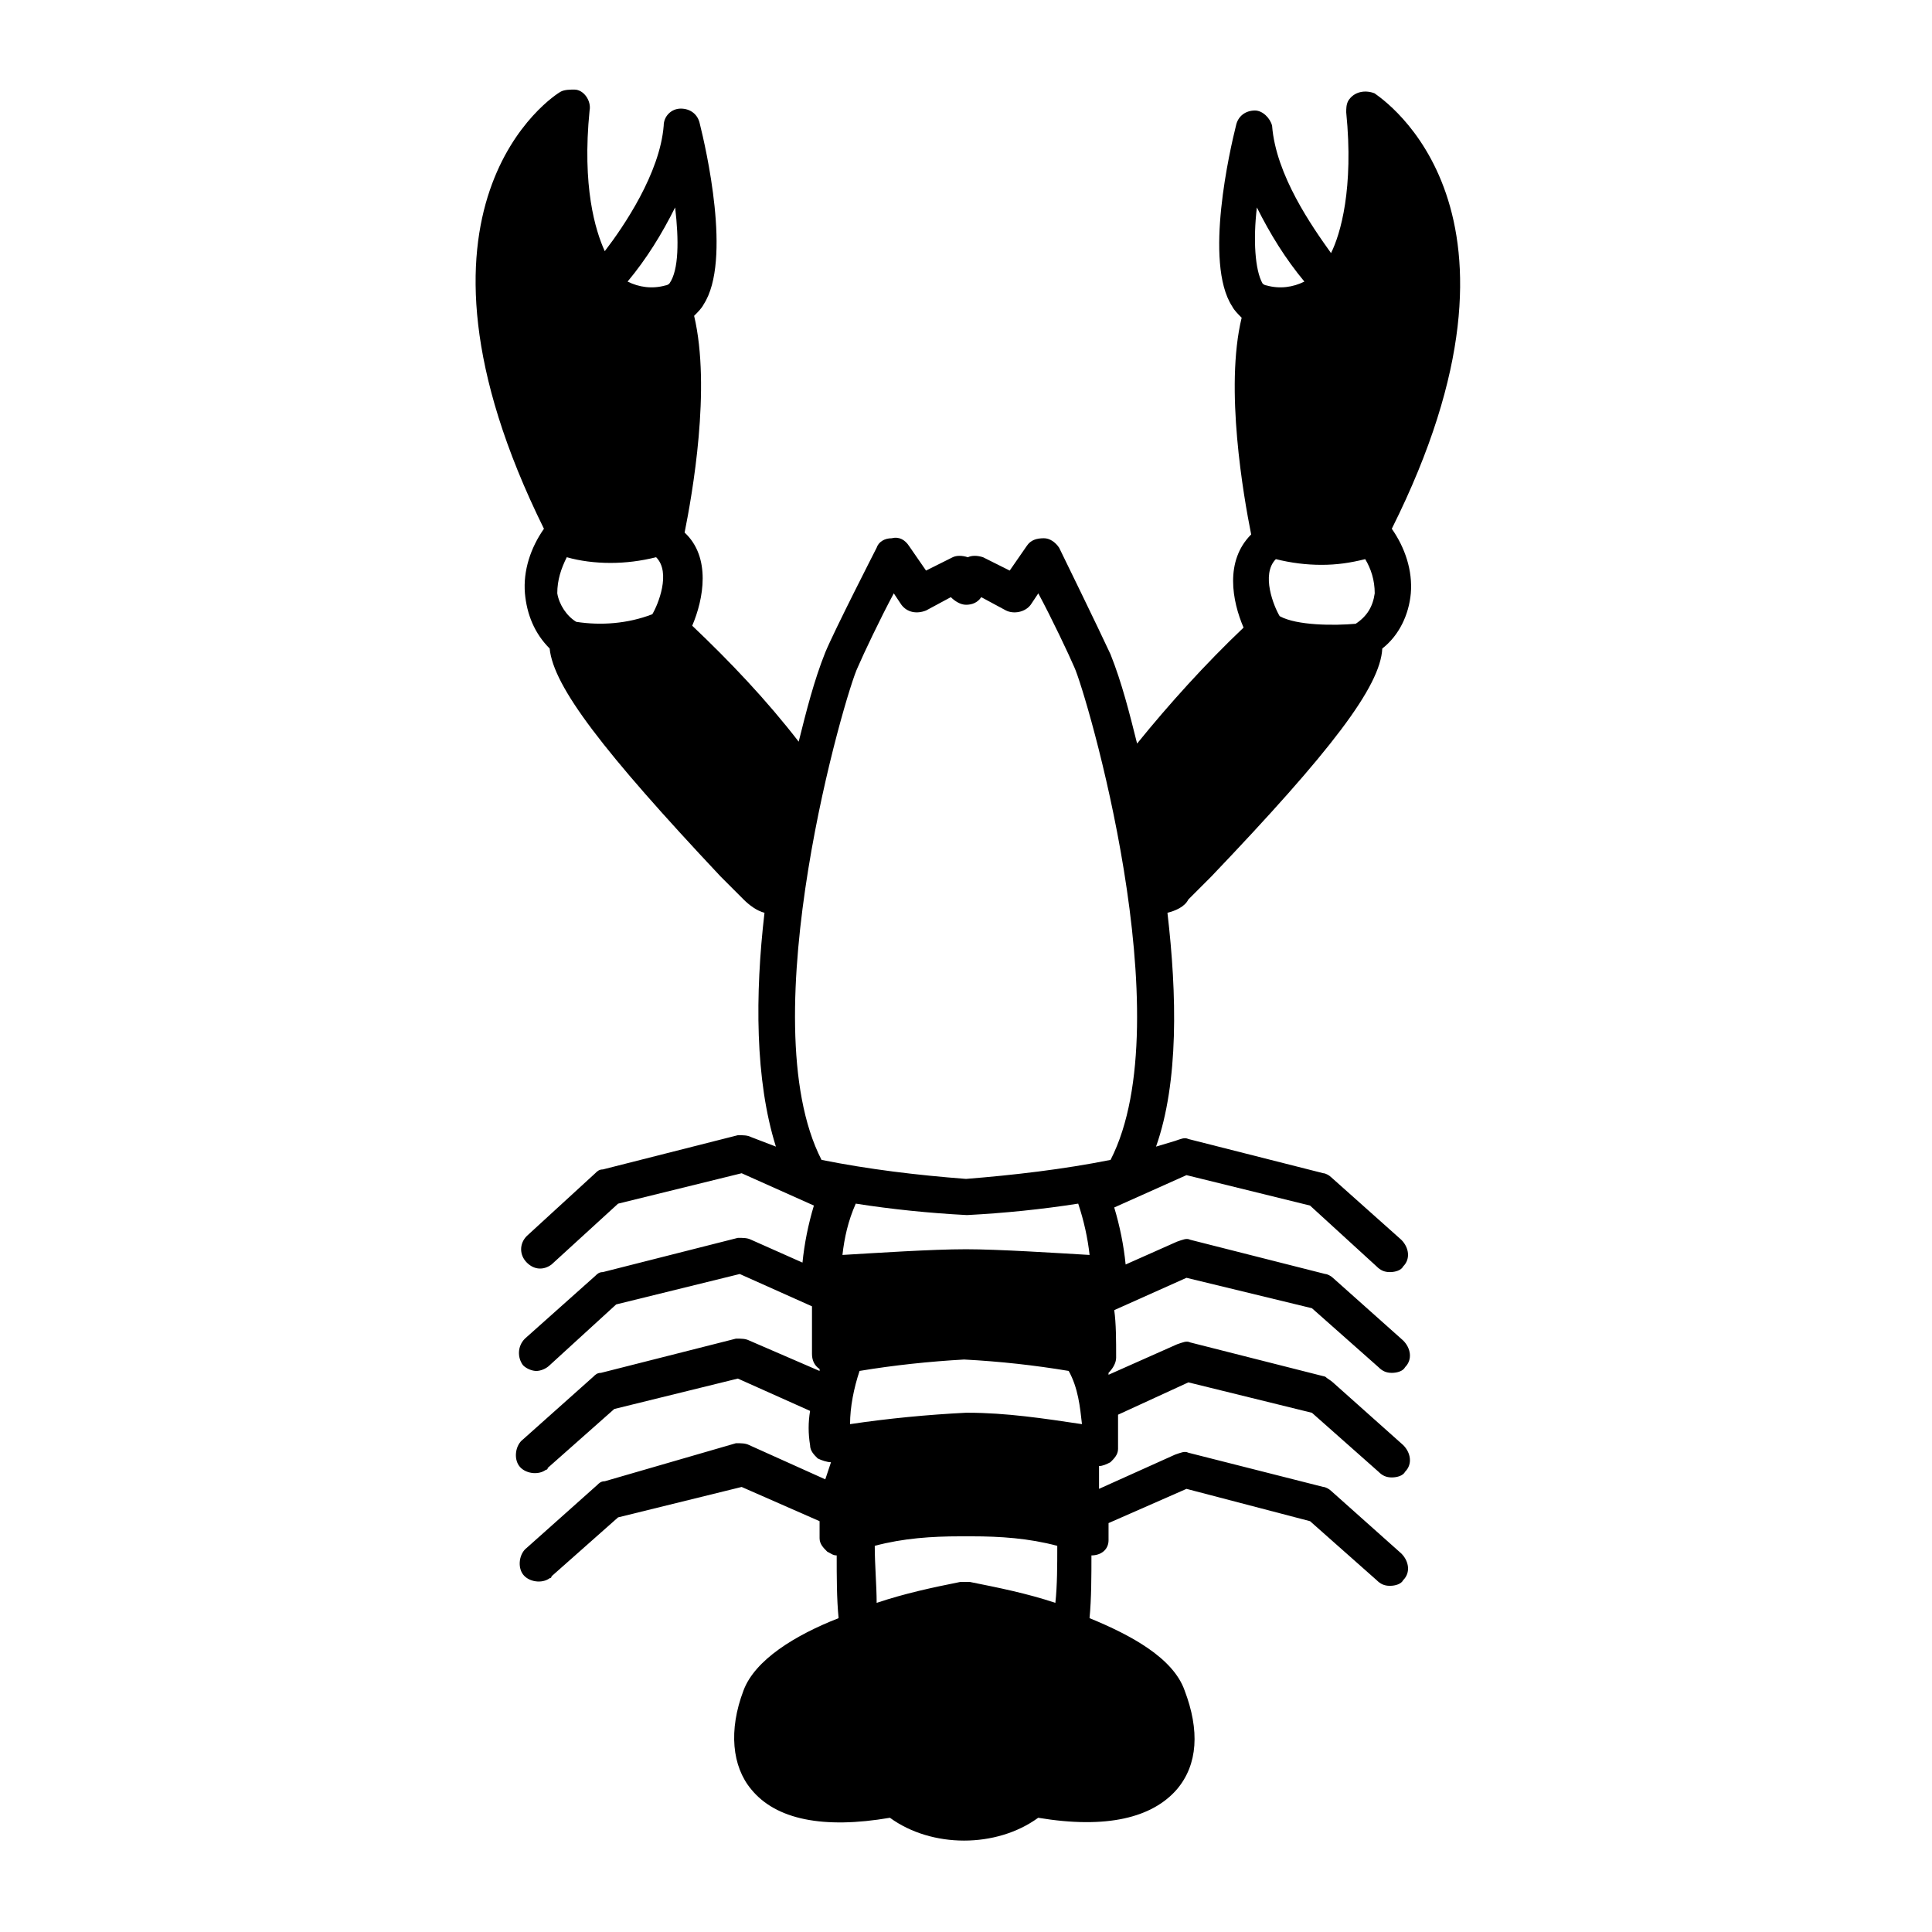
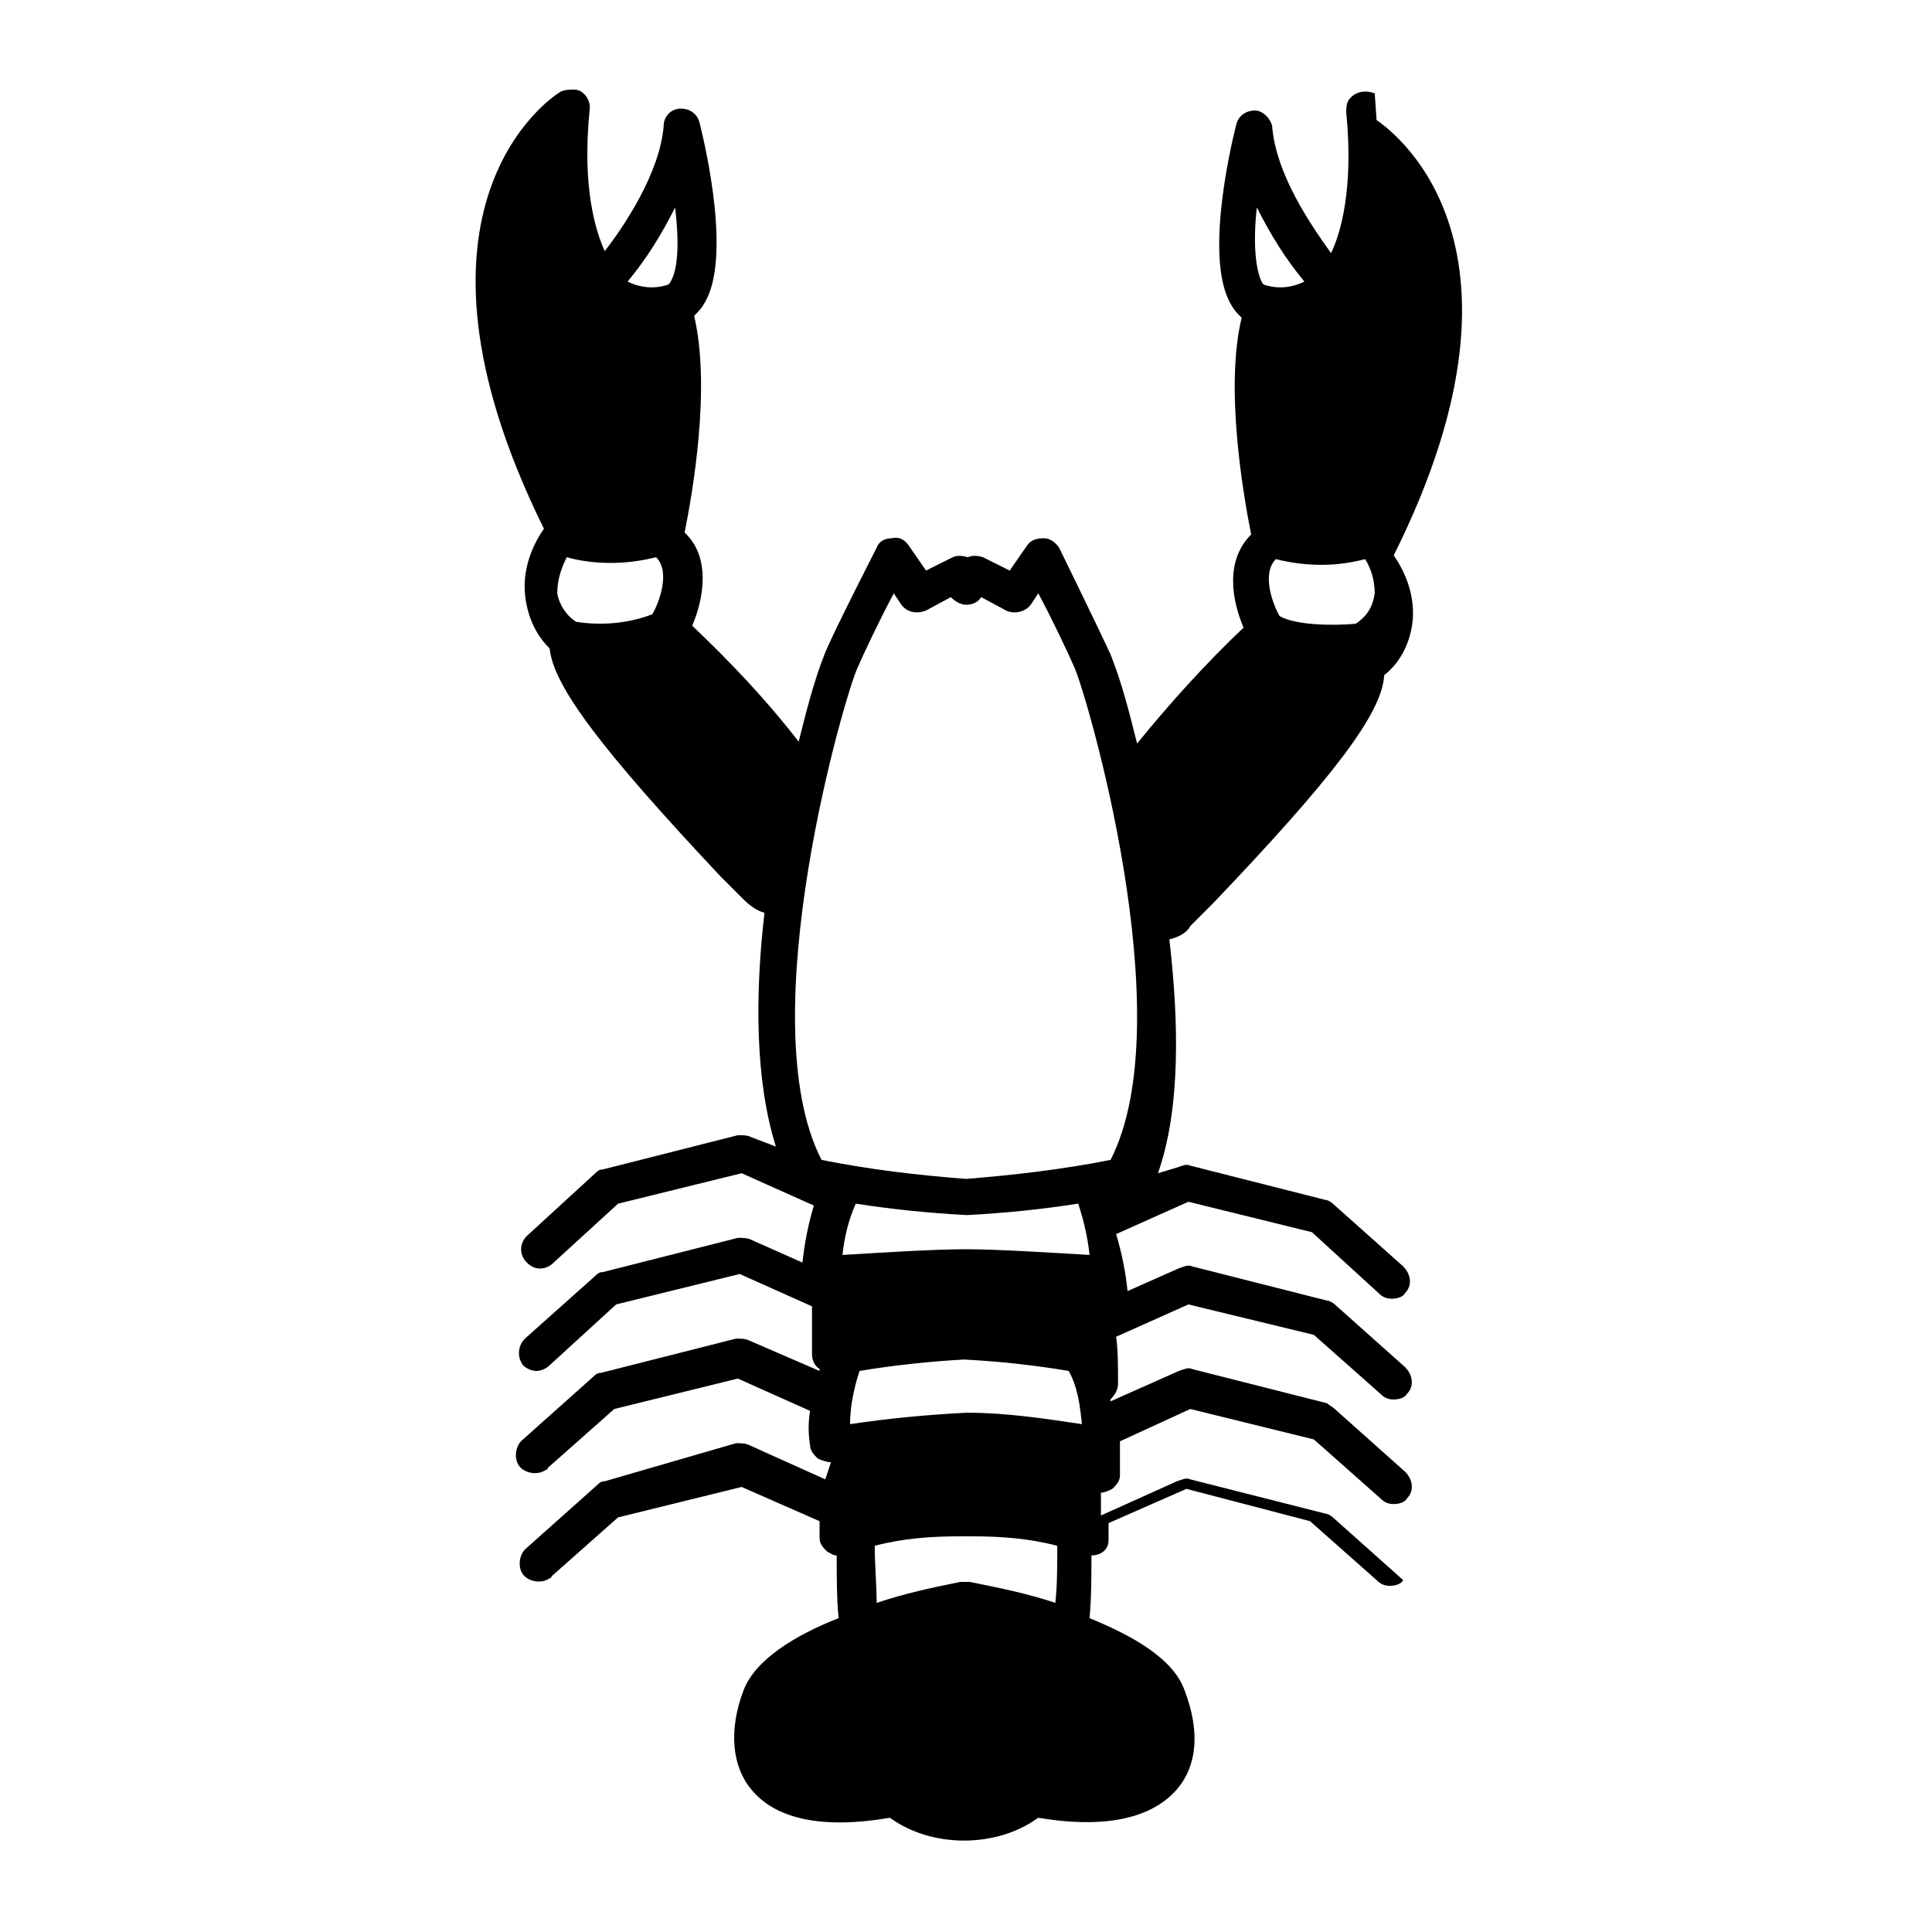
<svg xmlns="http://www.w3.org/2000/svg" fill="#000000" width="800px" height="800px" version="1.1" viewBox="144 144 512 512">
-   <path d="m508.32 168.75c-2.519-1.008-5.539-0.504-7.051 2.016-0.504 1.008-0.504 2.016-0.504 3.023 2.016 20.152-1.512 32.242-4.031 37.281-5.039-7.055-14.609-20.656-15.617-33.754-0.504-2.016-2.519-4.031-4.535-4.031-2.519 0-4.535 1.512-5.039 4.031-1.512 6.043-8.562 36.273-1.008 47.859 0.504 1.008 1.512 2.016 2.519 3.023-4.535 18.641 0.504 47.359 2.519 57.434-7.055 7.055-5.039 17.633-2.016 24.688-10.078 9.574-19.648 20.152-28.215 30.73-2.016-8.062-4.031-16.121-7.055-23.68-3.019-6.547-13.098-27.203-13.602-28.211-1.008-1.512-2.519-2.519-4.031-2.519-2.016 0-3.527 0.504-4.535 2.016l-4.535 6.551-7.055-3.527c-1.512-0.504-3.023-0.504-4.031 0-1.512-0.504-3.023-0.504-4.031 0l-7.055 3.527-4.527-6.551c-1.008-1.512-2.519-2.519-4.535-2.016-2.016 0-3.527 1.008-4.031 2.519-0.504 1.008-11.082 21.664-13.602 27.711-3.023 7.559-5.039 15.617-7.055 23.68-8.566-11.082-18.137-21.16-28.215-30.73 3.023-7.055 5.039-18.137-2.016-24.688 2.016-10.078 7.055-38.289 2.519-57.434 1.008-1.008 2.016-2.016 2.519-3.023 7.559-11.586 0.504-41.816-1.008-47.863-0.504-2.519-2.519-4.031-5.039-4.031s-4.535 2.016-4.535 4.535c-1.008 12.594-10.578 26.703-15.617 33.25-2.516-5.543-6.039-17.129-4.023-37.281 0.504-2.519-1.512-5.543-4.031-5.543-1.008 0-2.519 0-3.527 0.504-2.016 1.008-46.855 30.23-4.535 115.88-3.527 5.039-5.543 11.082-5.039 17.129 0.504 5.543 2.519 10.578 6.551 14.609 1.008 10.078 14.105 27.207 45.344 60.457l6.047 6.047c1.512 1.512 3.527 3.023 5.543 3.527-2.519 21.664-2.519 44.336 3.023 61.969l-6.555-2.519c-1.008-0.504-2.016-0.504-3.527-0.504l-35.77 9.07c-1.008 0-1.512 0.504-2.016 1.008l-18.137 16.625c-2.016 2.016-2.016 5.039 0 7.055 2.016 2.016 4.535 2.016 6.551 0.504l17.633-16.121 32.746-8.062 19.145 8.566c-1.512 5.039-2.519 10.078-3.023 15.113l-13.602-6.047c-1.008-0.504-2.016-0.504-3.527-0.504l-35.77 9.07c-1.008 0-1.512 0.504-2.016 1.008l-18.641 16.625c-2.016 2.016-2.016 5.039-0.504 7.055 1.008 1.008 2.519 1.512 3.527 1.512 1.008 0 2.519-0.504 3.527-1.512l17.633-16.121 32.746-8.062 19.145 8.566v12.594c0 1.512 0.504 3.023 2.016 4.031v0.504l-18.641-8.062c-1.008-0.504-2.016-0.504-3.527-0.504l-35.77 9.07c-1.008 0-1.512 0.504-2.016 1.008l-18.641 16.625c-2.016 1.512-2.519 5.039-1.008 7.055 1.512 2.016 5.039 2.519 7.055 1.008 0 0 0.504 0 0.504-0.504l17.633-15.617 32.746-8.062 19.145 8.566c-0.504 3.023-0.504 6.047 0 9.07 0 1.512 1.008 2.519 2.016 3.527 1.008 0.504 2.519 1.008 3.527 1.008-0.504 1.512-1.008 3.023-1.512 4.535l-20.152-9.07c-1.008-0.504-2.016-0.504-3.527-0.504l-34.762 10.078c-1.008 0-1.512 0.504-2.016 1.008l-18.641 16.625c-2.016 1.512-2.519 5.039-1.008 7.055 1.512 2.016 5.039 2.519 7.055 1.008 0 0 0.504 0 0.504-0.504l17.633-15.617 32.746-8.062 20.656 9.07v4.535c0 1.512 1.008 2.519 2.016 3.527 1.008 0.504 1.512 1.008 2.519 1.008 0 5.543 0 11.586 0.504 16.625-11.586 4.535-22.168 11.082-25.191 19.145-4.031 10.578-3.023 20.152 2.016 26.199 6.551 8.062 19.145 10.578 36.777 7.559 5.543 4.031 12.594 6.047 19.648 6.047 7.055 0 14.105-2.016 19.648-6.047 18.137 3.023 30.23 0 36.777-7.559 5.543-6.551 6.047-15.617 2.016-26.199-3.023-8.566-14.105-14.609-25.191-19.145 0.504-5.039 0.504-11.586 0.504-16.625 2.519 0 4.535-1.512 4.535-4.031v-4.535l20.656-9.07 32.746 8.566 17.633 15.617c1.008 1.008 2.016 1.512 3.527 1.512s3.023-0.504 3.527-1.512c2.016-2.016 1.512-5.039-0.504-7.055l-18.641-16.625c-0.504-0.504-1.512-1.008-2.016-1.008l-35.77-9.07c-1.008-0.504-2.016 0-3.527 0.504l-20.152 9.07v-6.047c1.008 0 2.016-0.504 3.023-1.008 1.008-1.008 2.016-2.016 2.016-3.527v-9.07l18.641-8.566 32.746 8.062 17.633 15.617c1.008 1.008 2.016 1.512 3.527 1.512 1.512 0 3.023-0.504 3.527-1.512 2.016-2.016 1.512-5.039-0.504-7.055l-18.641-16.625c-0.504-0.504-1.512-1.008-2.016-1.512l-35.77-9.07c-1.008-0.504-2.016 0-3.527 0.504l-18.137 8.062v-0.504c1.008-1.008 2.016-2.519 2.016-4.031 0-4.535 0-9.07-0.504-12.594l19.145-8.566 33.25 8.062 17.633 15.617c1.008 1.008 2.016 1.512 3.527 1.512 1.512 0 3.023-0.504 3.527-1.512 2.016-2.016 1.512-5.039-0.504-7.055l-18.641-16.625c-0.504-0.504-1.512-1.008-2.016-1.008l-35.77-9.07c-1.008-0.504-2.016 0-3.527 0.504l-13.602 6.047c-0.504-5.039-1.512-10.078-3.023-15.113l19.145-8.566 32.746 8.062 17.633 16.121c1.008 1.008 2.016 1.512 3.527 1.512s3.023-0.504 3.527-1.512c2.016-2.016 1.512-5.039-0.504-7.055l-18.641-16.625c-0.504-0.504-1.512-1.008-2.016-1.008l-35.77-9.07c-1.008-0.504-2.016 0-3.527 0.504l-5.039 1.512c6.047-17.129 5.543-40.305 3.023-61.969 2.016-0.504 4.535-1.512 5.543-3.527l6.047-6.047c31.738-33.25 44.84-50.383 45.344-60.457 4.535-3.527 7.055-9.07 7.559-14.609 0.504-6.047-1.512-12.09-5.039-17.129 42.32-84.641-2.519-113.86-4.535-115.37zm-107.31 394.48h-2.519c-7.559 1.512-14.609 3.023-22.168 5.543 0-4.535-0.504-10.078-0.504-15.113 7.559-2.016 15.113-2.519 22.672-2.519h1.512 1.512c7.559 0 15.113 0.504 22.672 2.519 0 5.039 0 10.578-0.504 15.113-7.559-2.523-15.117-4.031-22.672-5.543zm29.723-41.816c-10.078-1.512-20.152-3.023-30.23-3.023h-0.5c-10.078 0.504-20.656 1.512-30.73 3.023 0-4.535 1.008-9.574 2.519-14.105 9.07-1.512 18.641-2.519 27.711-3.023 9.574 0.504 18.641 1.512 27.711 3.023 2.512 4.531 3.016 9.57 3.519 14.105zm2.016-44.84c-8.566-0.504-24.184-1.512-32.746-1.512-9.07 0-24.184 1.008-32.746 1.512 0.504-4.535 1.512-9.07 3.527-13.602 9.574 1.512 19.648 2.519 29.223 3.023h0.504c9.574-0.504 19.648-1.512 29.223-3.023 1.504 4.531 2.512 9.066 3.016 13.602zm-32.746-20.152c-13.098-1.008-25.695-2.519-38.289-5.039-19.145-37.281 6.551-124.44 9.574-130.49 1.512-3.527 6.047-13.098 9.574-19.648l2.016 3.023c1.512 2.016 4.031 2.519 6.551 1.512l6.551-3.527c1.008 1.008 2.519 2.016 4.031 2.016 1.512 0 3.023-0.504 4.031-2.016l6.551 3.527c2.016 1.008 5.039 0.504 6.551-1.512l2.016-3.023c3.527 6.551 8.062 16.121 9.574 19.648 3.023 6.551 28.719 93.203 9.574 130.49-12.613 2.519-25.711 4.031-38.305 5.039zm-108.32-155.18c0-3.527 1.008-6.551 2.519-9.574 3.527 1.008 7.559 1.512 11.586 1.512 4.031 0 8.062-0.504 12.09-1.512 4.031 4.031 0.504 12.594-1.008 15.113-6.551 2.519-13.602 3.023-20.152 2.016-2.516-1.508-4.531-4.531-5.035-7.555zm31.234-102.27c1.008 8.566 1.008 16.625-1.512 20.152-0.504 0.504-1.008 0.504-1.008 0.504-3.527 1.008-7.055 0.504-10.078-1.008 5.043-6.043 9.074-12.594 12.598-19.648zm185.4 102.27c-0.504 3.527-2.016 6.047-5.039 8.062-5.543 0.504-15.617 0.504-20.152-2.016-1.512-2.519-5.039-11.082-1.008-15.113 4.031 1.008 8.062 1.512 12.09 1.512 4.031 0 7.559-0.504 11.586-1.512 1.516 2.519 2.523 5.543 2.523 9.066zm-31.234-102.27c3.527 7.055 7.559 13.602 12.594 19.648-3.023 1.512-6.551 2.016-10.078 1.008 0 0-0.504 0-1.008-0.504-2.012-3.523-2.516-11.586-1.508-20.152z" />
+   <path d="m508.32 168.75c-2.519-1.008-5.539-0.504-7.051 2.016-0.504 1.008-0.504 2.016-0.504 3.023 2.016 20.152-1.512 32.242-4.031 37.281-5.039-7.055-14.609-20.656-15.617-33.754-0.504-2.016-2.519-4.031-4.535-4.031-2.519 0-4.535 1.512-5.039 4.031-1.512 6.043-8.562 36.273-1.008 47.859 0.504 1.008 1.512 2.016 2.519 3.023-4.535 18.641 0.504 47.359 2.519 57.434-7.055 7.055-5.039 17.633-2.016 24.688-10.078 9.574-19.648 20.152-28.215 30.73-2.016-8.062-4.031-16.121-7.055-23.68-3.019-6.547-13.098-27.203-13.602-28.211-1.008-1.512-2.519-2.519-4.031-2.519-2.016 0-3.527 0.504-4.535 2.016l-4.535 6.551-7.055-3.527c-1.512-0.504-3.023-0.504-4.031 0-1.512-0.504-3.023-0.504-4.031 0l-7.055 3.527-4.527-6.551c-1.008-1.512-2.519-2.519-4.535-2.016-2.016 0-3.527 1.008-4.031 2.519-0.504 1.008-11.082 21.664-13.602 27.711-3.023 7.559-5.039 15.617-7.055 23.68-8.566-11.082-18.137-21.16-28.215-30.73 3.023-7.055 5.039-18.137-2.016-24.688 2.016-10.078 7.055-38.289 2.519-57.434 1.008-1.008 2.016-2.016 2.519-3.023 7.559-11.586 0.504-41.816-1.008-47.863-0.504-2.519-2.519-4.031-5.039-4.031s-4.535 2.016-4.535 4.535c-1.008 12.594-10.578 26.703-15.617 33.25-2.516-5.543-6.039-17.129-4.023-37.281 0.504-2.519-1.512-5.543-4.031-5.543-1.008 0-2.519 0-3.527 0.504-2.016 1.008-46.855 30.23-4.535 115.88-3.527 5.039-5.543 11.082-5.039 17.129 0.504 5.543 2.519 10.578 6.551 14.609 1.008 10.078 14.105 27.207 45.344 60.457l6.047 6.047c1.512 1.512 3.527 3.023 5.543 3.527-2.519 21.664-2.519 44.336 3.023 61.969l-6.555-2.519c-1.008-0.504-2.016-0.504-3.527-0.504l-35.77 9.07c-1.008 0-1.512 0.504-2.016 1.008l-18.137 16.625c-2.016 2.016-2.016 5.039 0 7.055 2.016 2.016 4.535 2.016 6.551 0.504l17.633-16.121 32.746-8.062 19.145 8.566c-1.512 5.039-2.519 10.078-3.023 15.113l-13.602-6.047c-1.008-0.504-2.016-0.504-3.527-0.504l-35.77 9.07c-1.008 0-1.512 0.504-2.016 1.008l-18.641 16.625c-2.016 2.016-2.016 5.039-0.504 7.055 1.008 1.008 2.519 1.512 3.527 1.512 1.008 0 2.519-0.504 3.527-1.512l17.633-16.121 32.746-8.062 19.145 8.566v12.594c0 1.512 0.504 3.023 2.016 4.031v0.504l-18.641-8.062c-1.008-0.504-2.016-0.504-3.527-0.504l-35.77 9.07c-1.008 0-1.512 0.504-2.016 1.008l-18.641 16.625c-2.016 1.512-2.519 5.039-1.008 7.055 1.512 2.016 5.039 2.519 7.055 1.008 0 0 0.504 0 0.504-0.504l17.633-15.617 32.746-8.062 19.145 8.566c-0.504 3.023-0.504 6.047 0 9.07 0 1.512 1.008 2.519 2.016 3.527 1.008 0.504 2.519 1.008 3.527 1.008-0.504 1.512-1.008 3.023-1.512 4.535l-20.152-9.07c-1.008-0.504-2.016-0.504-3.527-0.504l-34.762 10.078c-1.008 0-1.512 0.504-2.016 1.008l-18.641 16.625c-2.016 1.512-2.519 5.039-1.008 7.055 1.512 2.016 5.039 2.519 7.055 1.008 0 0 0.504 0 0.504-0.504l17.633-15.617 32.746-8.062 20.656 9.07v4.535c0 1.512 1.008 2.519 2.016 3.527 1.008 0.504 1.512 1.008 2.519 1.008 0 5.543 0 11.586 0.504 16.625-11.586 4.535-22.168 11.082-25.191 19.145-4.031 10.578-3.023 20.152 2.016 26.199 6.551 8.062 19.145 10.578 36.777 7.559 5.543 4.031 12.594 6.047 19.648 6.047 7.055 0 14.105-2.016 19.648-6.047 18.137 3.023 30.23 0 36.777-7.559 5.543-6.551 6.047-15.617 2.016-26.199-3.023-8.566-14.105-14.609-25.191-19.145 0.504-5.039 0.504-11.586 0.504-16.625 2.519 0 4.535-1.512 4.535-4.031v-4.535l20.656-9.07 32.746 8.566 17.633 15.617c1.008 1.008 2.016 1.512 3.527 1.512s3.023-0.504 3.527-1.512l-18.641-16.625c-0.504-0.504-1.512-1.008-2.016-1.008l-35.77-9.07c-1.008-0.504-2.016 0-3.527 0.504l-20.152 9.07v-6.047c1.008 0 2.016-0.504 3.023-1.008 1.008-1.008 2.016-2.016 2.016-3.527v-9.07l18.641-8.566 32.746 8.062 17.633 15.617c1.008 1.008 2.016 1.512 3.527 1.512 1.512 0 3.023-0.504 3.527-1.512 2.016-2.016 1.512-5.039-0.504-7.055l-18.641-16.625c-0.504-0.504-1.512-1.008-2.016-1.512l-35.77-9.07c-1.008-0.504-2.016 0-3.527 0.504l-18.137 8.062v-0.504c1.008-1.008 2.016-2.519 2.016-4.031 0-4.535 0-9.07-0.504-12.594l19.145-8.566 33.25 8.062 17.633 15.617c1.008 1.008 2.016 1.512 3.527 1.512 1.512 0 3.023-0.504 3.527-1.512 2.016-2.016 1.512-5.039-0.504-7.055l-18.641-16.625c-0.504-0.504-1.512-1.008-2.016-1.008l-35.77-9.07c-1.008-0.504-2.016 0-3.527 0.504l-13.602 6.047c-0.504-5.039-1.512-10.078-3.023-15.113l19.145-8.566 32.746 8.062 17.633 16.121c1.008 1.008 2.016 1.512 3.527 1.512s3.023-0.504 3.527-1.512c2.016-2.016 1.512-5.039-0.504-7.055l-18.641-16.625c-0.504-0.504-1.512-1.008-2.016-1.008l-35.77-9.07c-1.008-0.504-2.016 0-3.527 0.504l-5.039 1.512c6.047-17.129 5.543-40.305 3.023-61.969 2.016-0.504 4.535-1.512 5.543-3.527l6.047-6.047c31.738-33.25 44.84-50.383 45.344-60.457 4.535-3.527 7.055-9.07 7.559-14.609 0.504-6.047-1.512-12.09-5.039-17.129 42.32-84.641-2.519-113.86-4.535-115.37zm-107.31 394.48h-2.519c-7.559 1.512-14.609 3.023-22.168 5.543 0-4.535-0.504-10.078-0.504-15.113 7.559-2.016 15.113-2.519 22.672-2.519h1.512 1.512c7.559 0 15.113 0.504 22.672 2.519 0 5.039 0 10.578-0.504 15.113-7.559-2.523-15.117-4.031-22.672-5.543zm29.723-41.816c-10.078-1.512-20.152-3.023-30.23-3.023h-0.5c-10.078 0.504-20.656 1.512-30.73 3.023 0-4.535 1.008-9.574 2.519-14.105 9.07-1.512 18.641-2.519 27.711-3.023 9.574 0.504 18.641 1.512 27.711 3.023 2.512 4.531 3.016 9.57 3.519 14.105zm2.016-44.84c-8.566-0.504-24.184-1.512-32.746-1.512-9.07 0-24.184 1.008-32.746 1.512 0.504-4.535 1.512-9.07 3.527-13.602 9.574 1.512 19.648 2.519 29.223 3.023h0.504c9.574-0.504 19.648-1.512 29.223-3.023 1.504 4.531 2.512 9.066 3.016 13.602zm-32.746-20.152c-13.098-1.008-25.695-2.519-38.289-5.039-19.145-37.281 6.551-124.44 9.574-130.49 1.512-3.527 6.047-13.098 9.574-19.648l2.016 3.023c1.512 2.016 4.031 2.519 6.551 1.512l6.551-3.527c1.008 1.008 2.519 2.016 4.031 2.016 1.512 0 3.023-0.504 4.031-2.016l6.551 3.527c2.016 1.008 5.039 0.504 6.551-1.512l2.016-3.023c3.527 6.551 8.062 16.121 9.574 19.648 3.023 6.551 28.719 93.203 9.574 130.49-12.613 2.519-25.711 4.031-38.305 5.039zm-108.32-155.18c0-3.527 1.008-6.551 2.519-9.574 3.527 1.008 7.559 1.512 11.586 1.512 4.031 0 8.062-0.504 12.09-1.512 4.031 4.031 0.504 12.594-1.008 15.113-6.551 2.519-13.602 3.023-20.152 2.016-2.516-1.508-4.531-4.531-5.035-7.555zm31.234-102.27c1.008 8.566 1.008 16.625-1.512 20.152-0.504 0.504-1.008 0.504-1.008 0.504-3.527 1.008-7.055 0.504-10.078-1.008 5.043-6.043 9.074-12.594 12.598-19.648zm185.4 102.27c-0.504 3.527-2.016 6.047-5.039 8.062-5.543 0.504-15.617 0.504-20.152-2.016-1.512-2.519-5.039-11.082-1.008-15.113 4.031 1.008 8.062 1.512 12.09 1.512 4.031 0 7.559-0.504 11.586-1.512 1.516 2.519 2.523 5.543 2.523 9.066zm-31.234-102.27c3.527 7.055 7.559 13.602 12.594 19.648-3.023 1.512-6.551 2.016-10.078 1.008 0 0-0.504 0-1.008-0.504-2.012-3.523-2.516-11.586-1.508-20.152z" />
</svg>